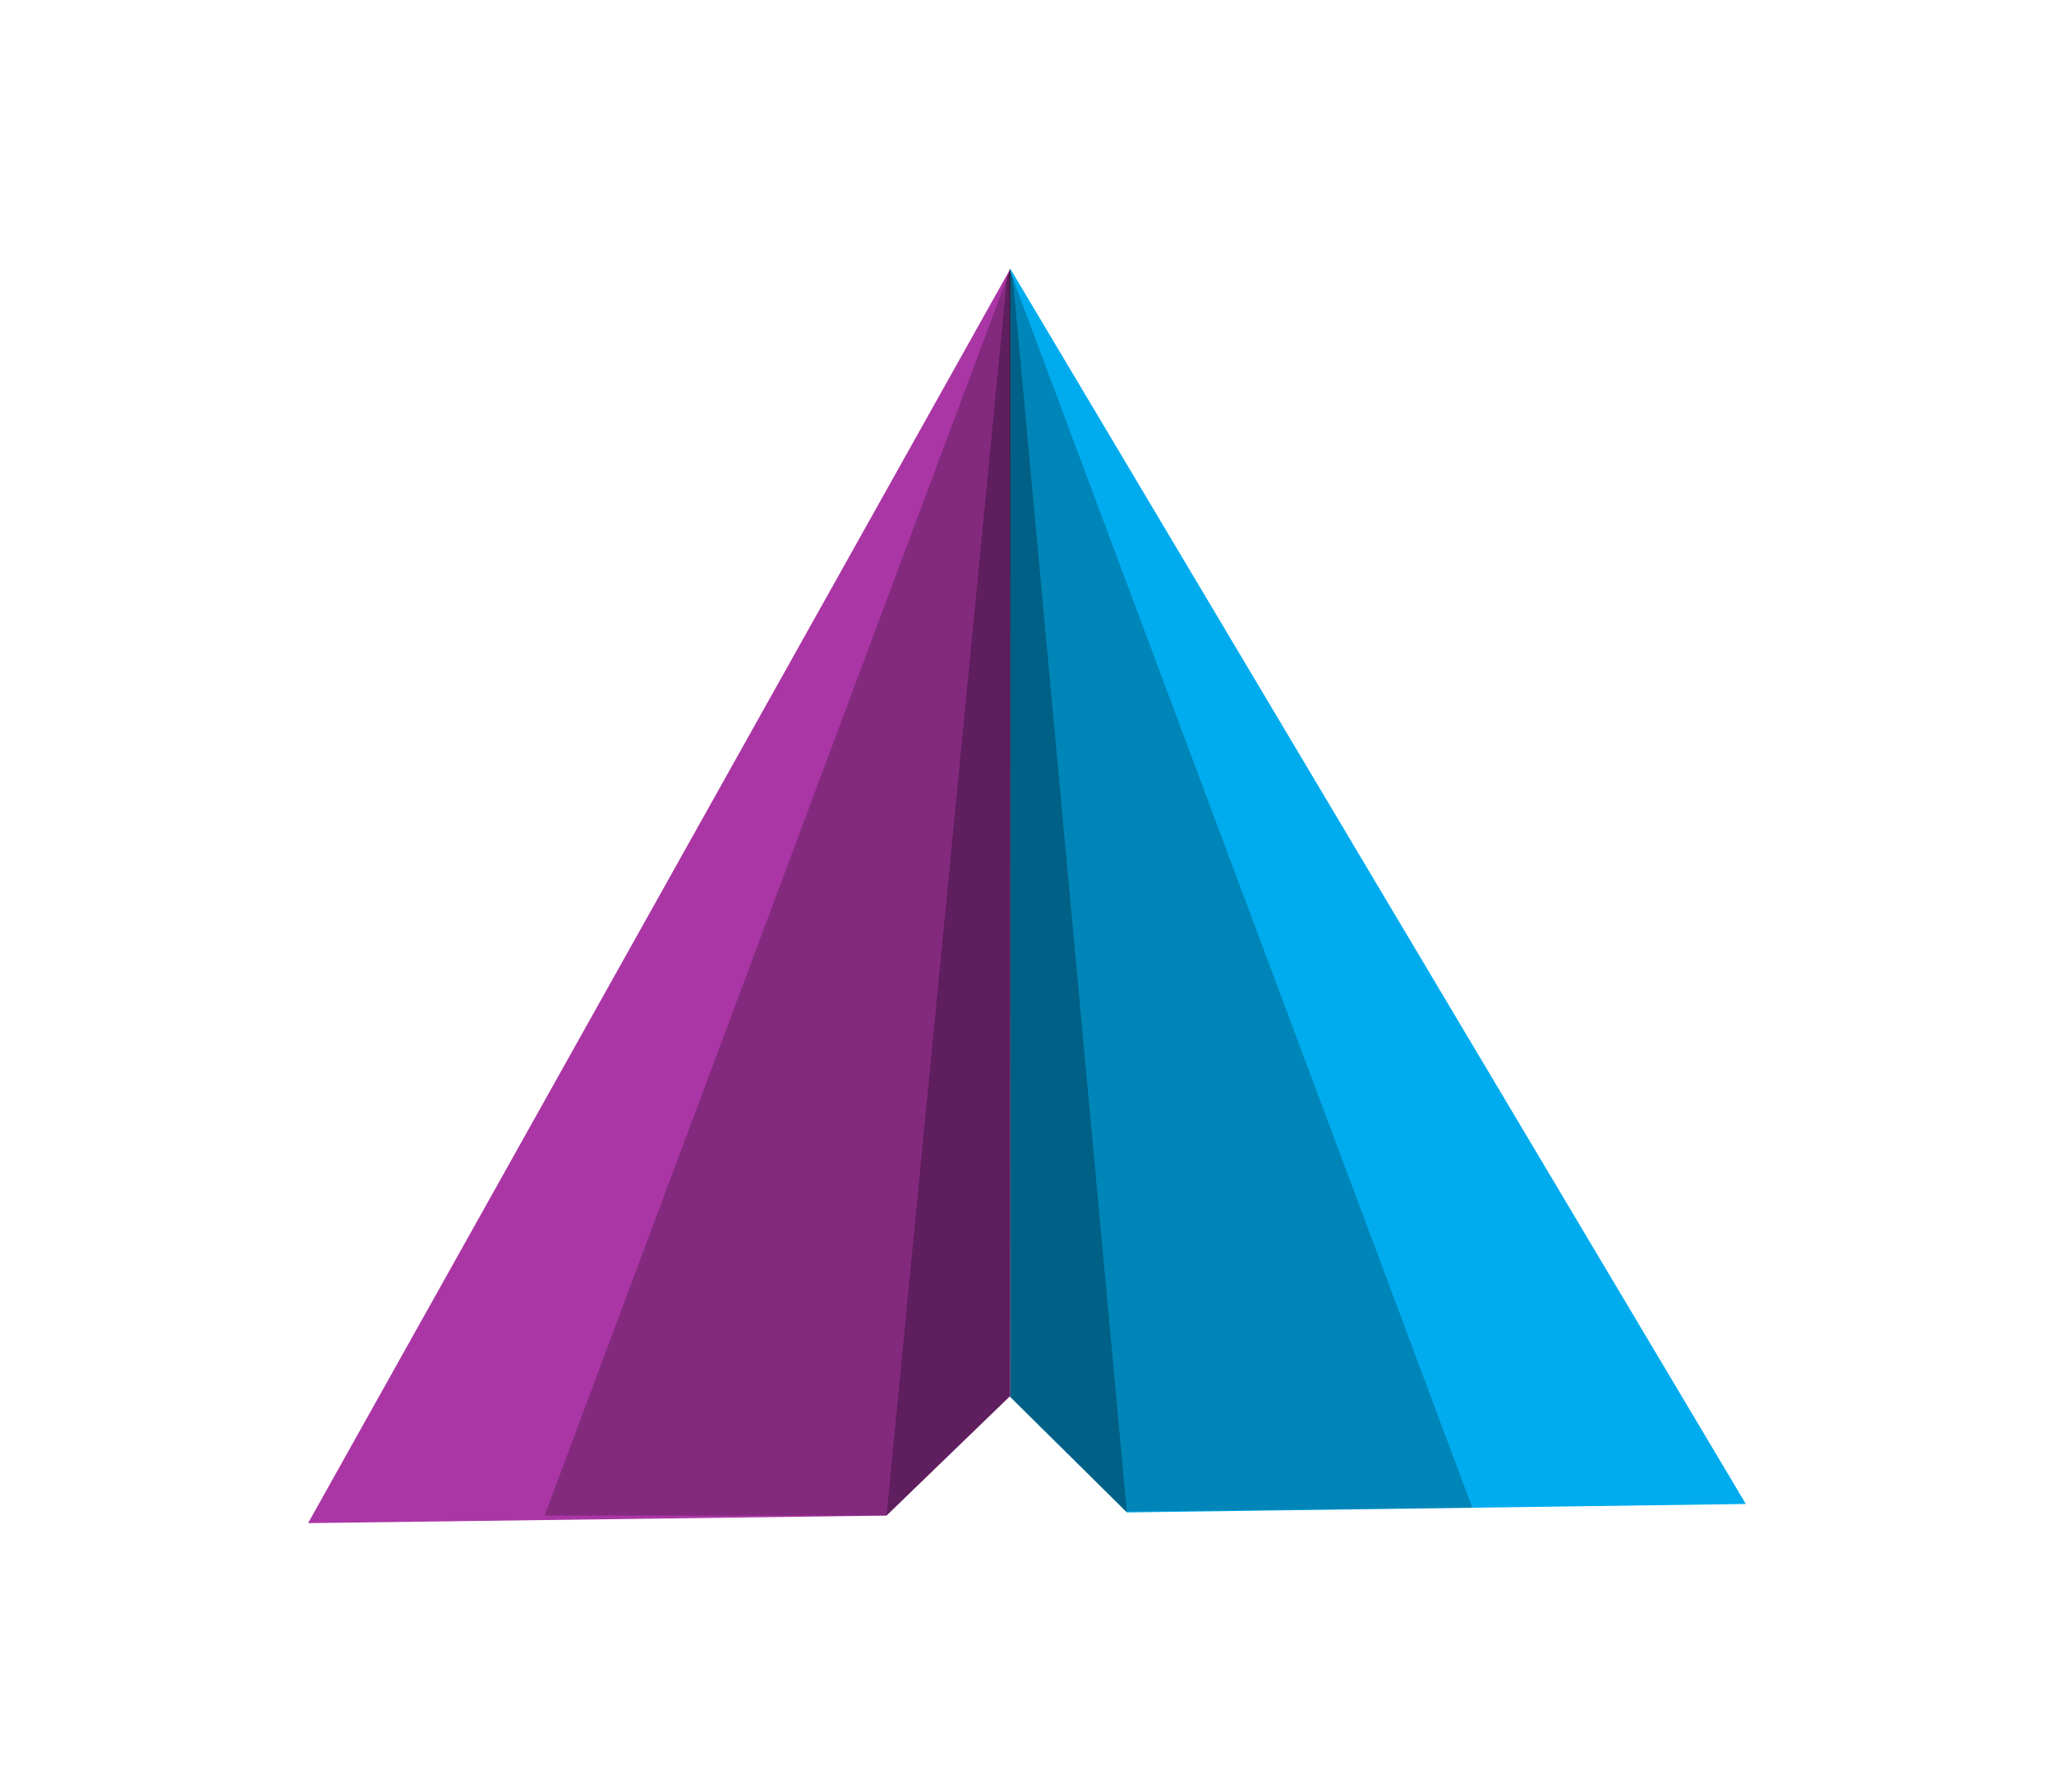
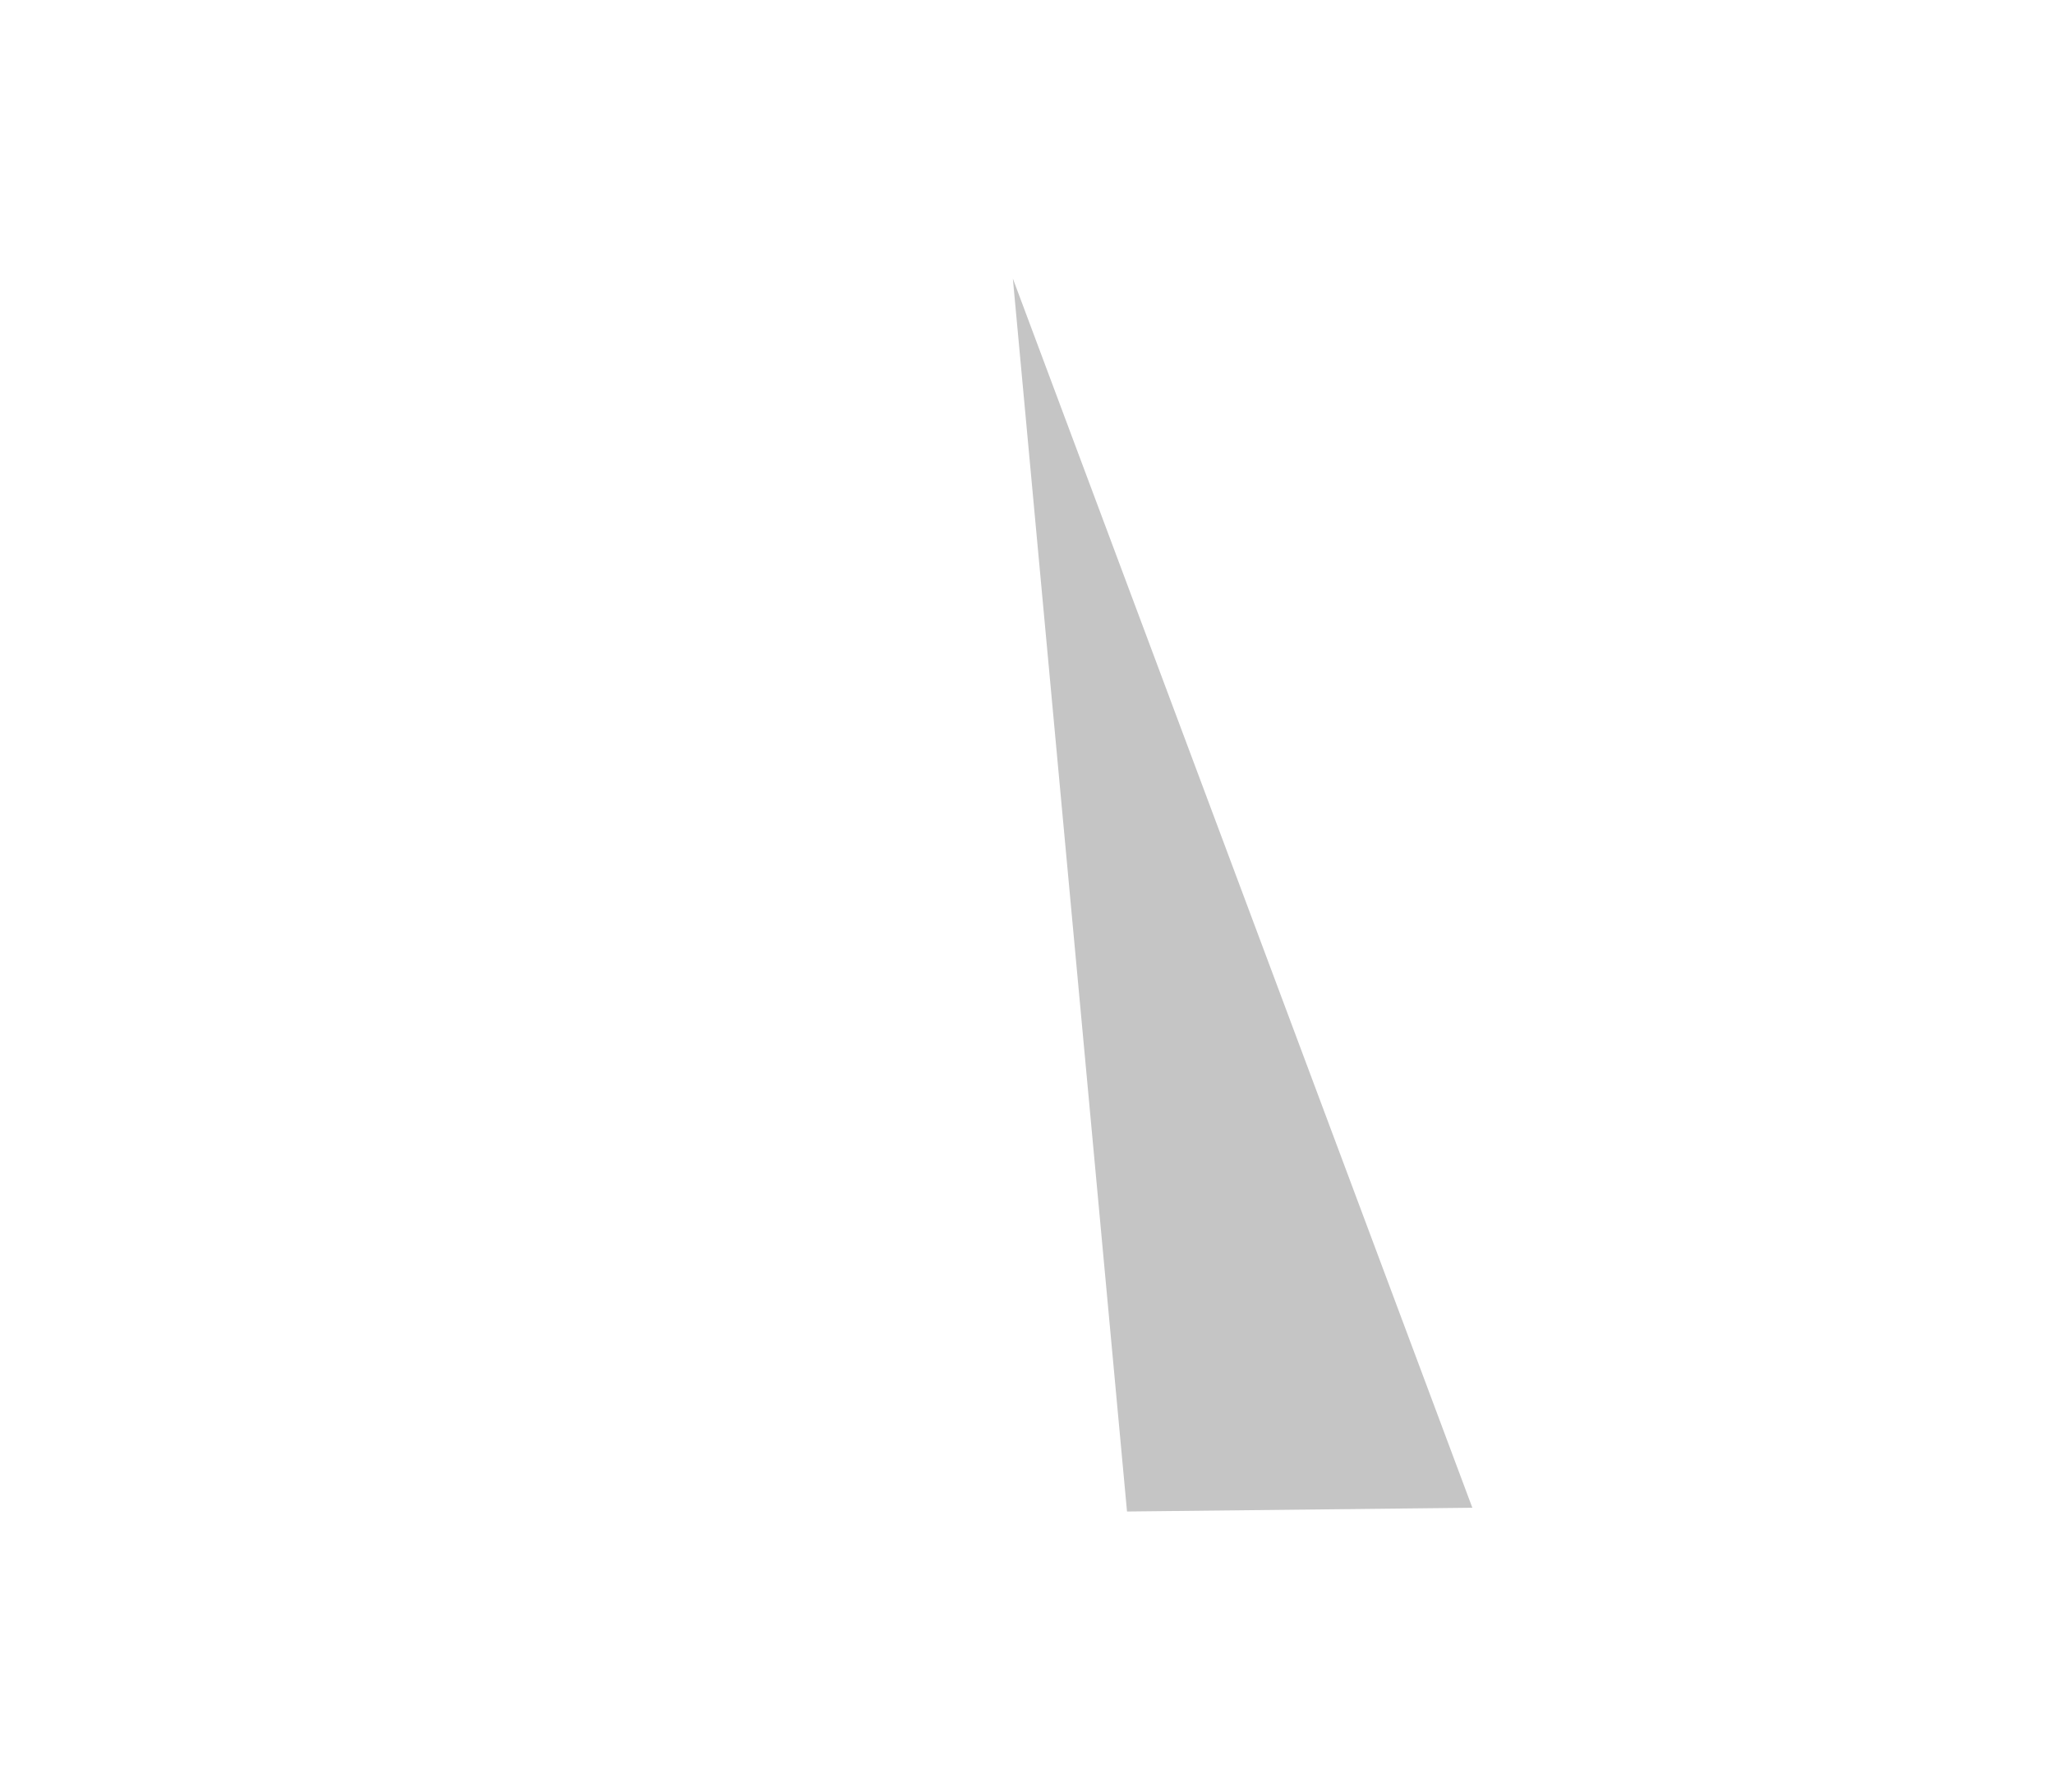
<svg xmlns="http://www.w3.org/2000/svg" width="1000" height="872.382" viewBox="0 0 1000 872.382">
  <defs />
-   <path fill="#aa36a5" transform="matrix(1.527 0 0 1.527 -11.121 -26.458)" d="M 105.511 502.919 L 289.911 500.519 L 329.211 462.519 L 329.411 462.719 L 329.411 103.019 Z" />
-   <path fill="#00acee" transform="matrix(1.527 0 0 1.527 -11.121 -26.458)" d="M 563.911 496.819 L 329.411 103.019 L 329.411 462.719 L 366.611 499.519 Z" />
  <g opacity="0.23" transform="matrix(1.527 0 0 1.527 -11.121 -26.458)">
-     <path d="M 180.911 500.519 L 289.911 500.519 L 328.311 106.019 Z" />
-   </g>
+     </g>
  <g opacity="0.44" transform="matrix(1.527 0 0 1.527 -11.121 -26.458)">
-     <path d="M 329.411 103.019 L 328.311 106.019 L 289.911 500.519 L 329.211 462.519 Z" />
-   </g>
+     </g>
  <g opacity="0.23" transform="matrix(1.527 0 0 1.527 -11.121 -26.458)">
    <path d="M 476.711 498.019 L 366.611 499.219 L 330.211 106.119 Z" />
  </g>
  <g opacity="0.44" transform="matrix(1.527 0 0 1.527 -11.121 -26.458)">
-     <path d="M 329.111 103.019 L 330.211 106.119 L 366.611 499.519 L 329.311 462.619 Z" />
-   </g>
+     </g>
</svg>